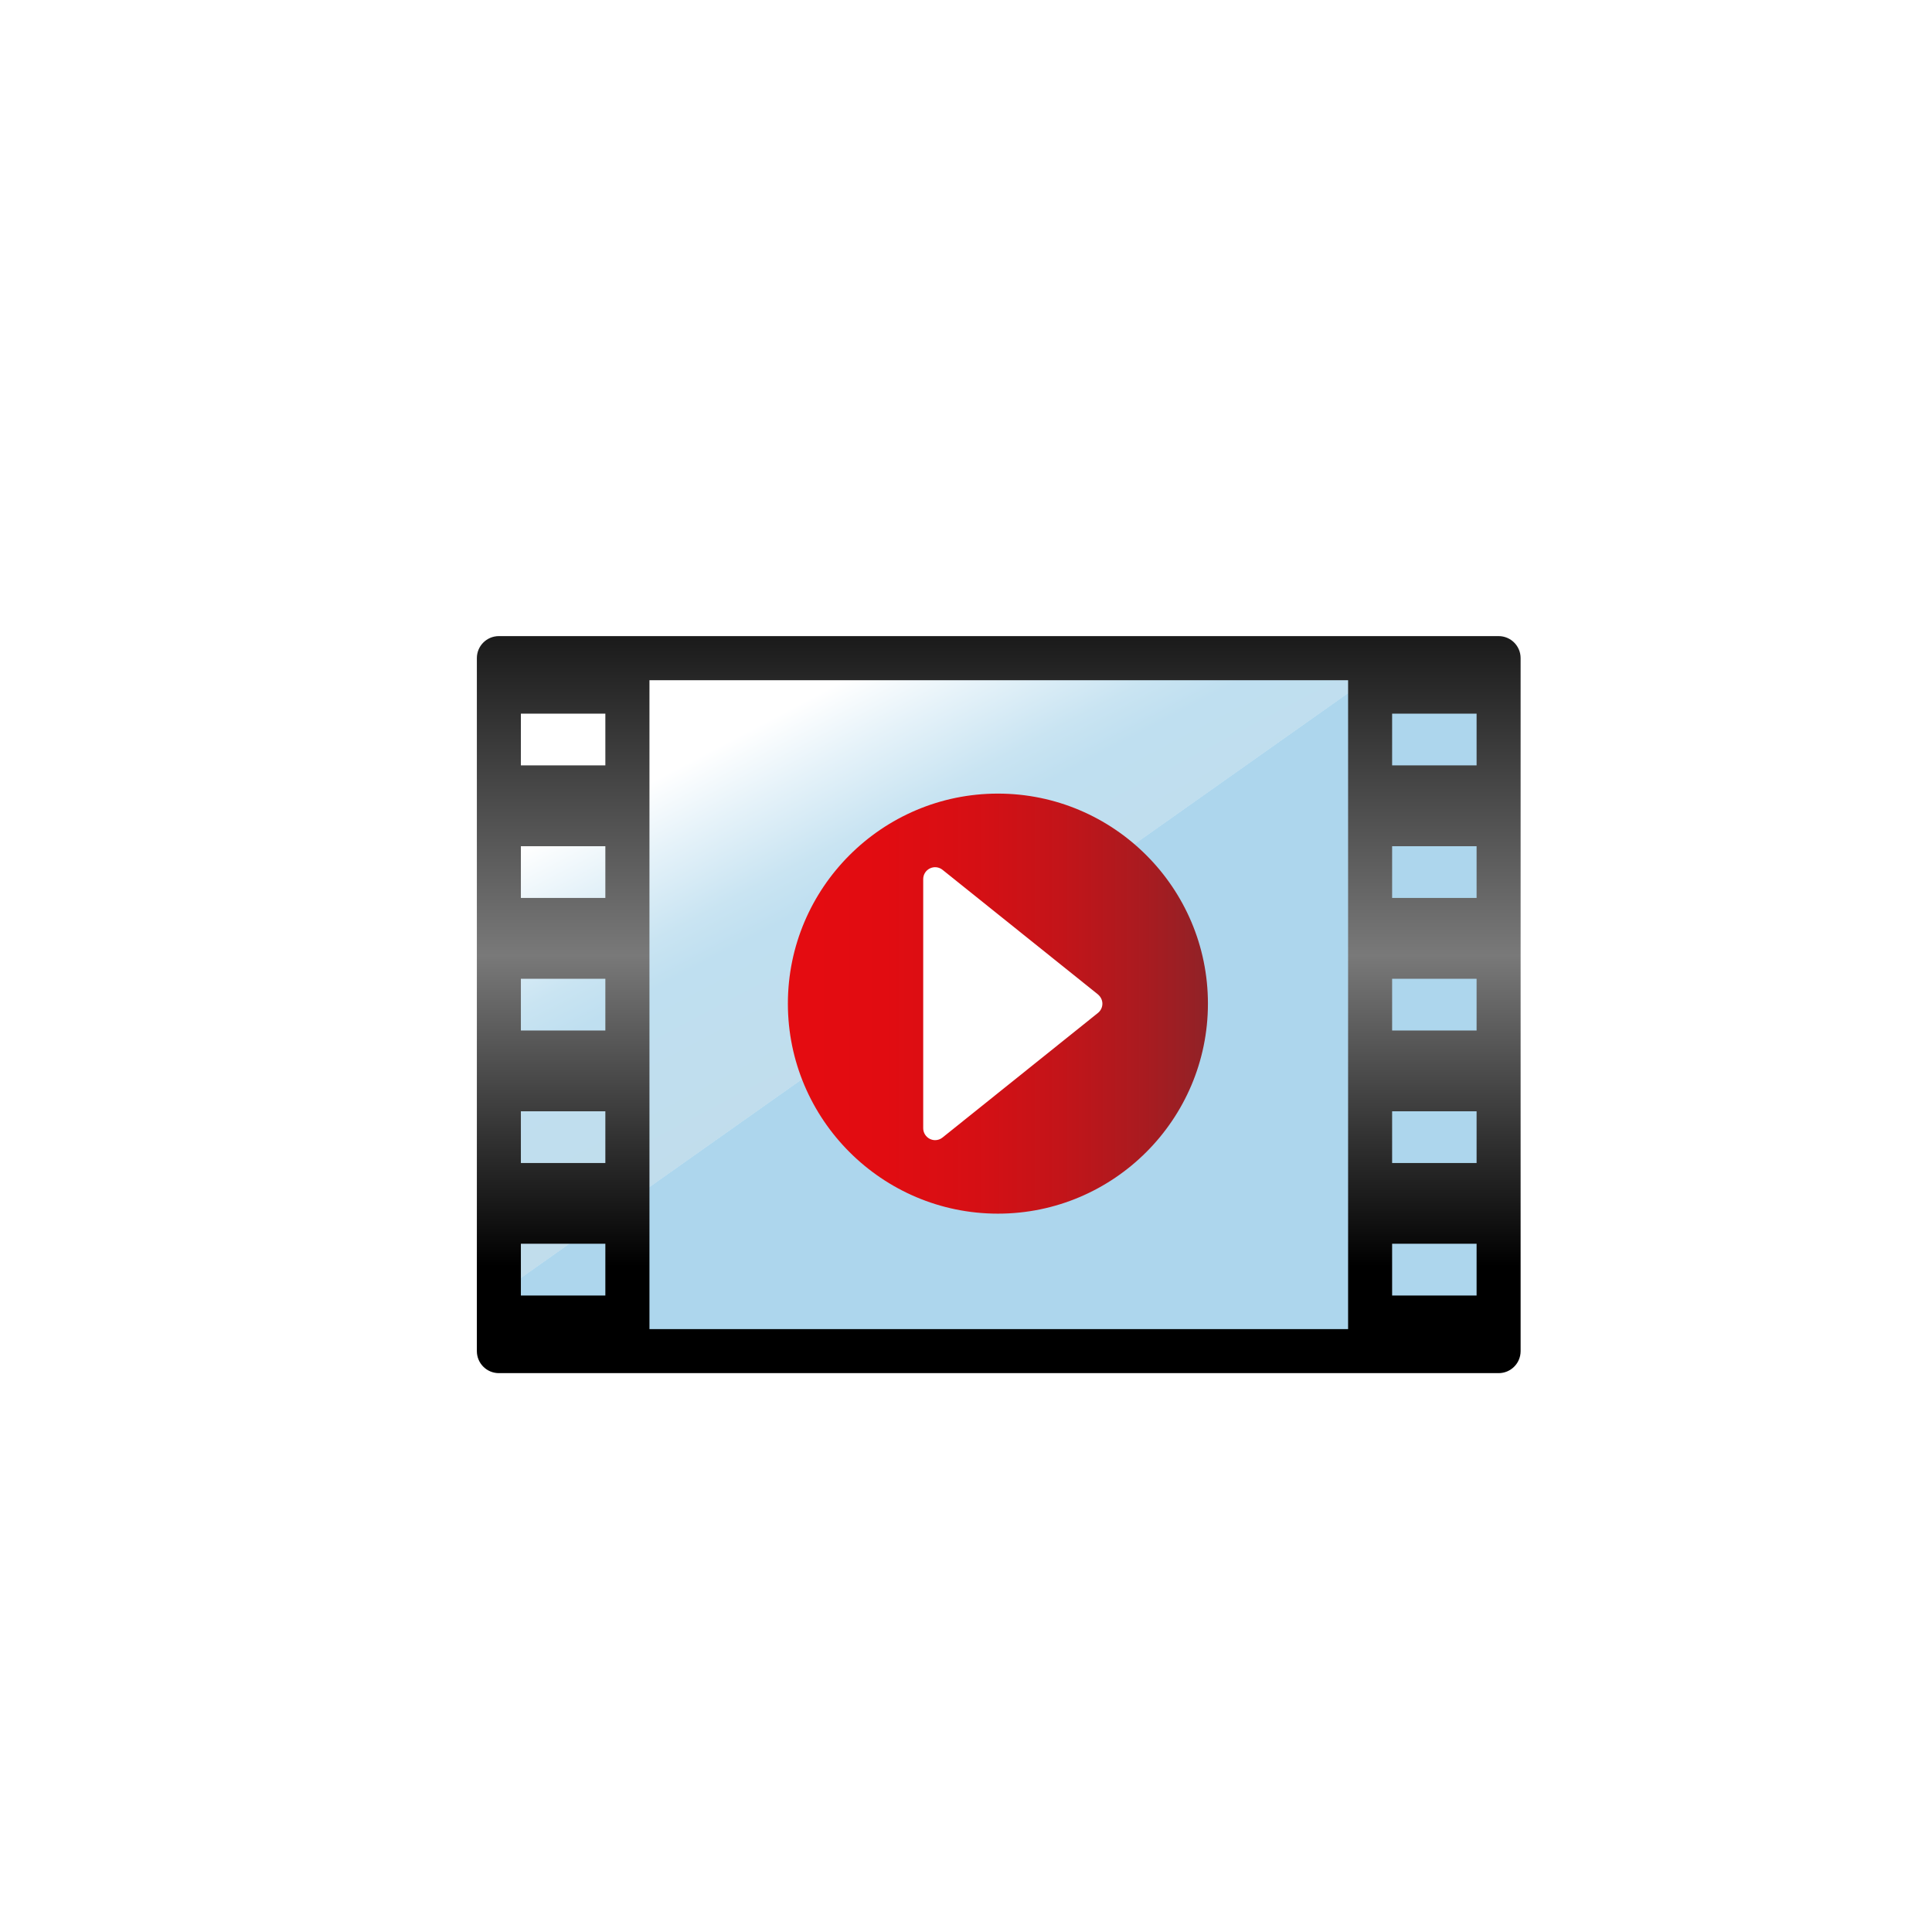
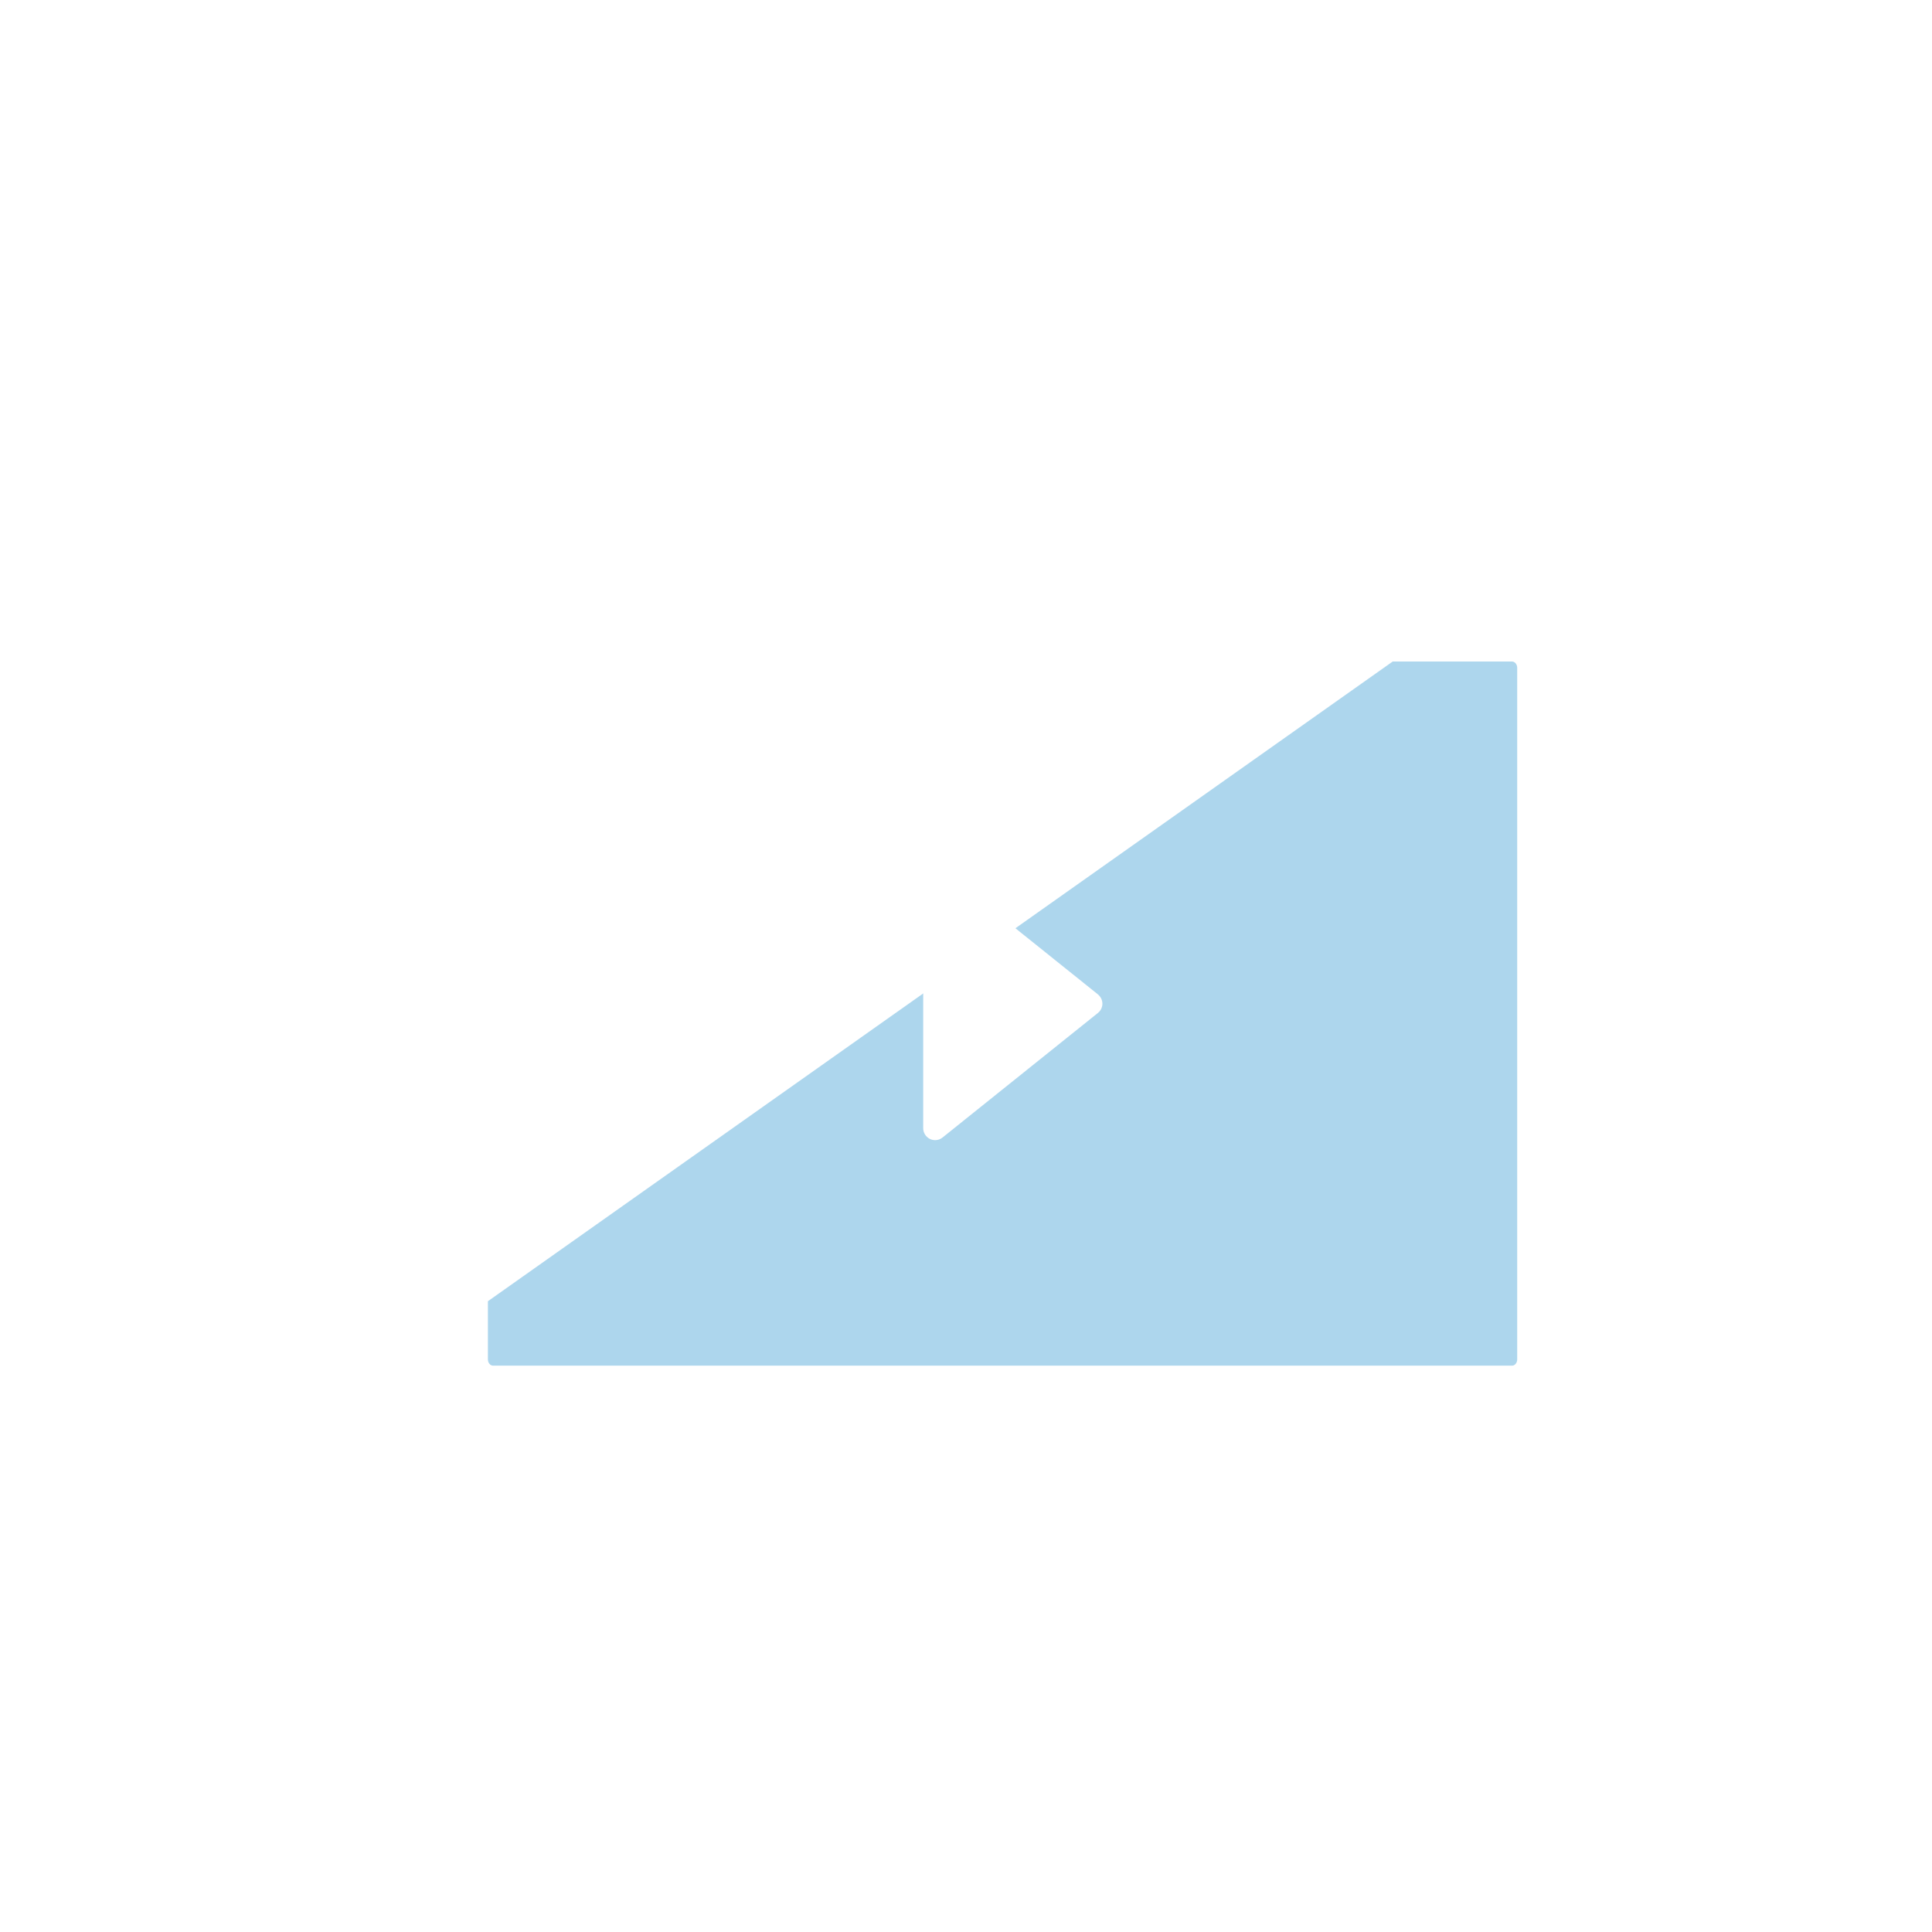
<svg xmlns="http://www.w3.org/2000/svg" id="_レイヤー_2" data-name="レイヤー 2" viewBox="0 0 243.13 243.13">
  <defs>
    <style>
      .cls-1 {
        fill: url(#_名称未設定グラデーション_73);
      }

      .cls-1, .cls-2, .cls-3, .cls-4, .cls-5, .cls-6, .cls-7 {
        stroke-width: 0px;
      }

      .cls-2 {
        fill: url(#_名称未設定グラデーション_82);
      }

      .cls-3 {
        fill: url(#_名称未設定グラデーション_107);
      }

      .cls-8 {
        filter: url(#drop-shadow-3);
      }

      .cls-4 {
        filter: url(#drop-shadow-2);
      }

      .cls-4, .cls-5 {
        fill: #fff;
      }

      .cls-6 {
        fill: #add6ed;
      }

      .cls-7 {
        fill: none;
        filter: url(#drop-shadow-1);
      }
    </style>
    <filter id="drop-shadow-1" filterUnits="userSpaceOnUse">
      <feOffset dx="0" dy="0" />
      <feGaussianBlur result="blur" stdDeviation="3.69" />
      <feFlood flood-color="#722d63" flood-opacity=".3" />
      <feComposite in2="blur" operator="in" />
      <feComposite in="SourceGraphic" />
    </filter>
    <filter id="drop-shadow-2" filterUnits="userSpaceOnUse">
      <feOffset dx="0" dy="0" />
      <feGaussianBlur result="blur-2" stdDeviation="3.51" />
      <feFlood flood-color="#722d63" flood-opacity=".3" />
      <feComposite in2="blur-2" operator="in" />
      <feComposite in="SourceGraphic" />
    </filter>
    <filter id="drop-shadow-3" filterUnits="userSpaceOnUse">
      <feOffset dx="3.6" dy="4.8" />
      <feGaussianBlur result="blur-3" stdDeviation="4.8" />
      <feFlood flood-color="#b6b6b6" flood-opacity=".87" />
      <feComposite in2="blur-3" operator="in" />
      <feComposite in="SourceGraphic" />
    </filter>
    <linearGradient id="_名称未設定グラデーション_82" data-name="名称未設定グラデーション 82" x1="86.2" y1="64.5" x2="150.35" y2="186.37" gradientUnits="userSpaceOnUse">
      <stop offset=".16" stop-color="#fff" />
      <stop offset=".22" stop-color="#e5f2f9" />
      <stop offset=".29" stop-color="#c9e4f2" />
      <stop offset=".33" stop-color="#bfdff0" />
      <stop offset=".57" stop-color="#c2dcea" />
      <stop offset=".61" stop-color="#c0dbe9" />
    </linearGradient>
    <linearGradient id="_名称未設定グラデーション_73" data-name="名称未設定グラデーション 73" x1="122.09" y1="75.25" x2="122.09" y2="175.62" gradientUnits="userSpaceOnUse">
      <stop offset="0" stop-color="#1a1a1a" />
      <stop offset=".4" stop-color="#797979" />
      <stop offset=".79" stop-color="#000" />
      <stop offset="1" stop-color="#000" />
    </linearGradient>
    <linearGradient id="_名称未設定グラデーション_107" data-name="名称未設定グラデーション 107" x1="95.54" y1="121.5" x2="148.41" y2="121.5" gradientUnits="userSpaceOnUse">
      <stop offset="0" stop-color="#e50c11" />
      <stop offset=".23" stop-color="#e10c11" />
      <stop offset=".44" stop-color="#d60f14" />
      <stop offset=".65" stop-color="#c31419" />
      <stop offset=".85" stop-color="#a91b20" />
      <stop offset="1" stop-color="#902227" />
    </linearGradient>
  </defs>
  <g id="_コンテンツ" data-name="コンテンツ">
    <g>
      <circle class="cls-7" cx="121.57" cy="121.57" r="121.57" />
      <g>
        <circle class="cls-4" cx="121.46" cy="121.95" r="115.76" />
        <g class="cls-8">
          <g>
-             <path class="cls-2" d="M58.46,78.45c-.36,0-.65.35-.65.79v79.72l113.86-80.5H58.46Z" />
            <path class="cls-6" d="M186.68,78.45h-15.02l-113.86,80.5v7.32c0,.43.29.79.65.79h128.23c.36,0,.65-.35.65-.79v-87.03c0-.43-.29-.79-.65-.79Z" />
          </g>
-           <path class="cls-1" d="M184.99,75.25H59.18c-1.53,0-2.77,1.24-2.77,2.77v87.21c0,1.53,1.24,2.77,2.77,2.77h125.81c1.53,0,2.77-1.24,2.77-2.77v-87.21c0-1.53-1.24-2.77-2.77-2.77ZM72.58,158.23h-10.63v-6.51h10.63v6.51ZM72.58,141.56h-10.63v-6.51h10.63v6.51ZM72.58,124.88h-10.63v-6.51h10.63v6.51ZM72.58,108.2h-10.63v-6.51h10.63v6.51ZM72.58,91.52h-10.63v-6.51h10.63v6.51ZM166.05,82.24v80.22h-87.92v-81.66h87.92v1.45ZM182.22,158.23h-10.63v-6.51h10.63v6.51ZM182.22,141.56h-10.63v-6.51h10.63v6.51ZM182.22,124.88h-10.63v-6.51h10.63v6.51ZM182.22,108.2h-10.63v-6.51h10.63v6.51ZM182.22,91.52h-10.63v-6.51h10.63v6.51Z" />
          <g>
-             <path class="cls-3" d="M121.98,95.07c-14.57,0-26.43,11.86-26.43,26.43s11.86,26.43,26.43,26.43,26.43-11.86,26.43-26.43-11.86-26.43-26.43-26.43Z" />
            <path class="cls-5" d="M134.57,120.34l-19.56-15.68c-.45-.36-1.06-.43-1.58-.18-.52.25-.85.77-.85,1.35v31.35c0,.57.33,1.1.85,1.35.21.1.43.15.65.15.33,0,.66-.11.93-.33l19.56-15.68c.35-.28.56-.71.56-1.16s-.21-.88-.56-1.16Z" />
          </g>
        </g>
      </g>
    </g>
  </g>
</svg>